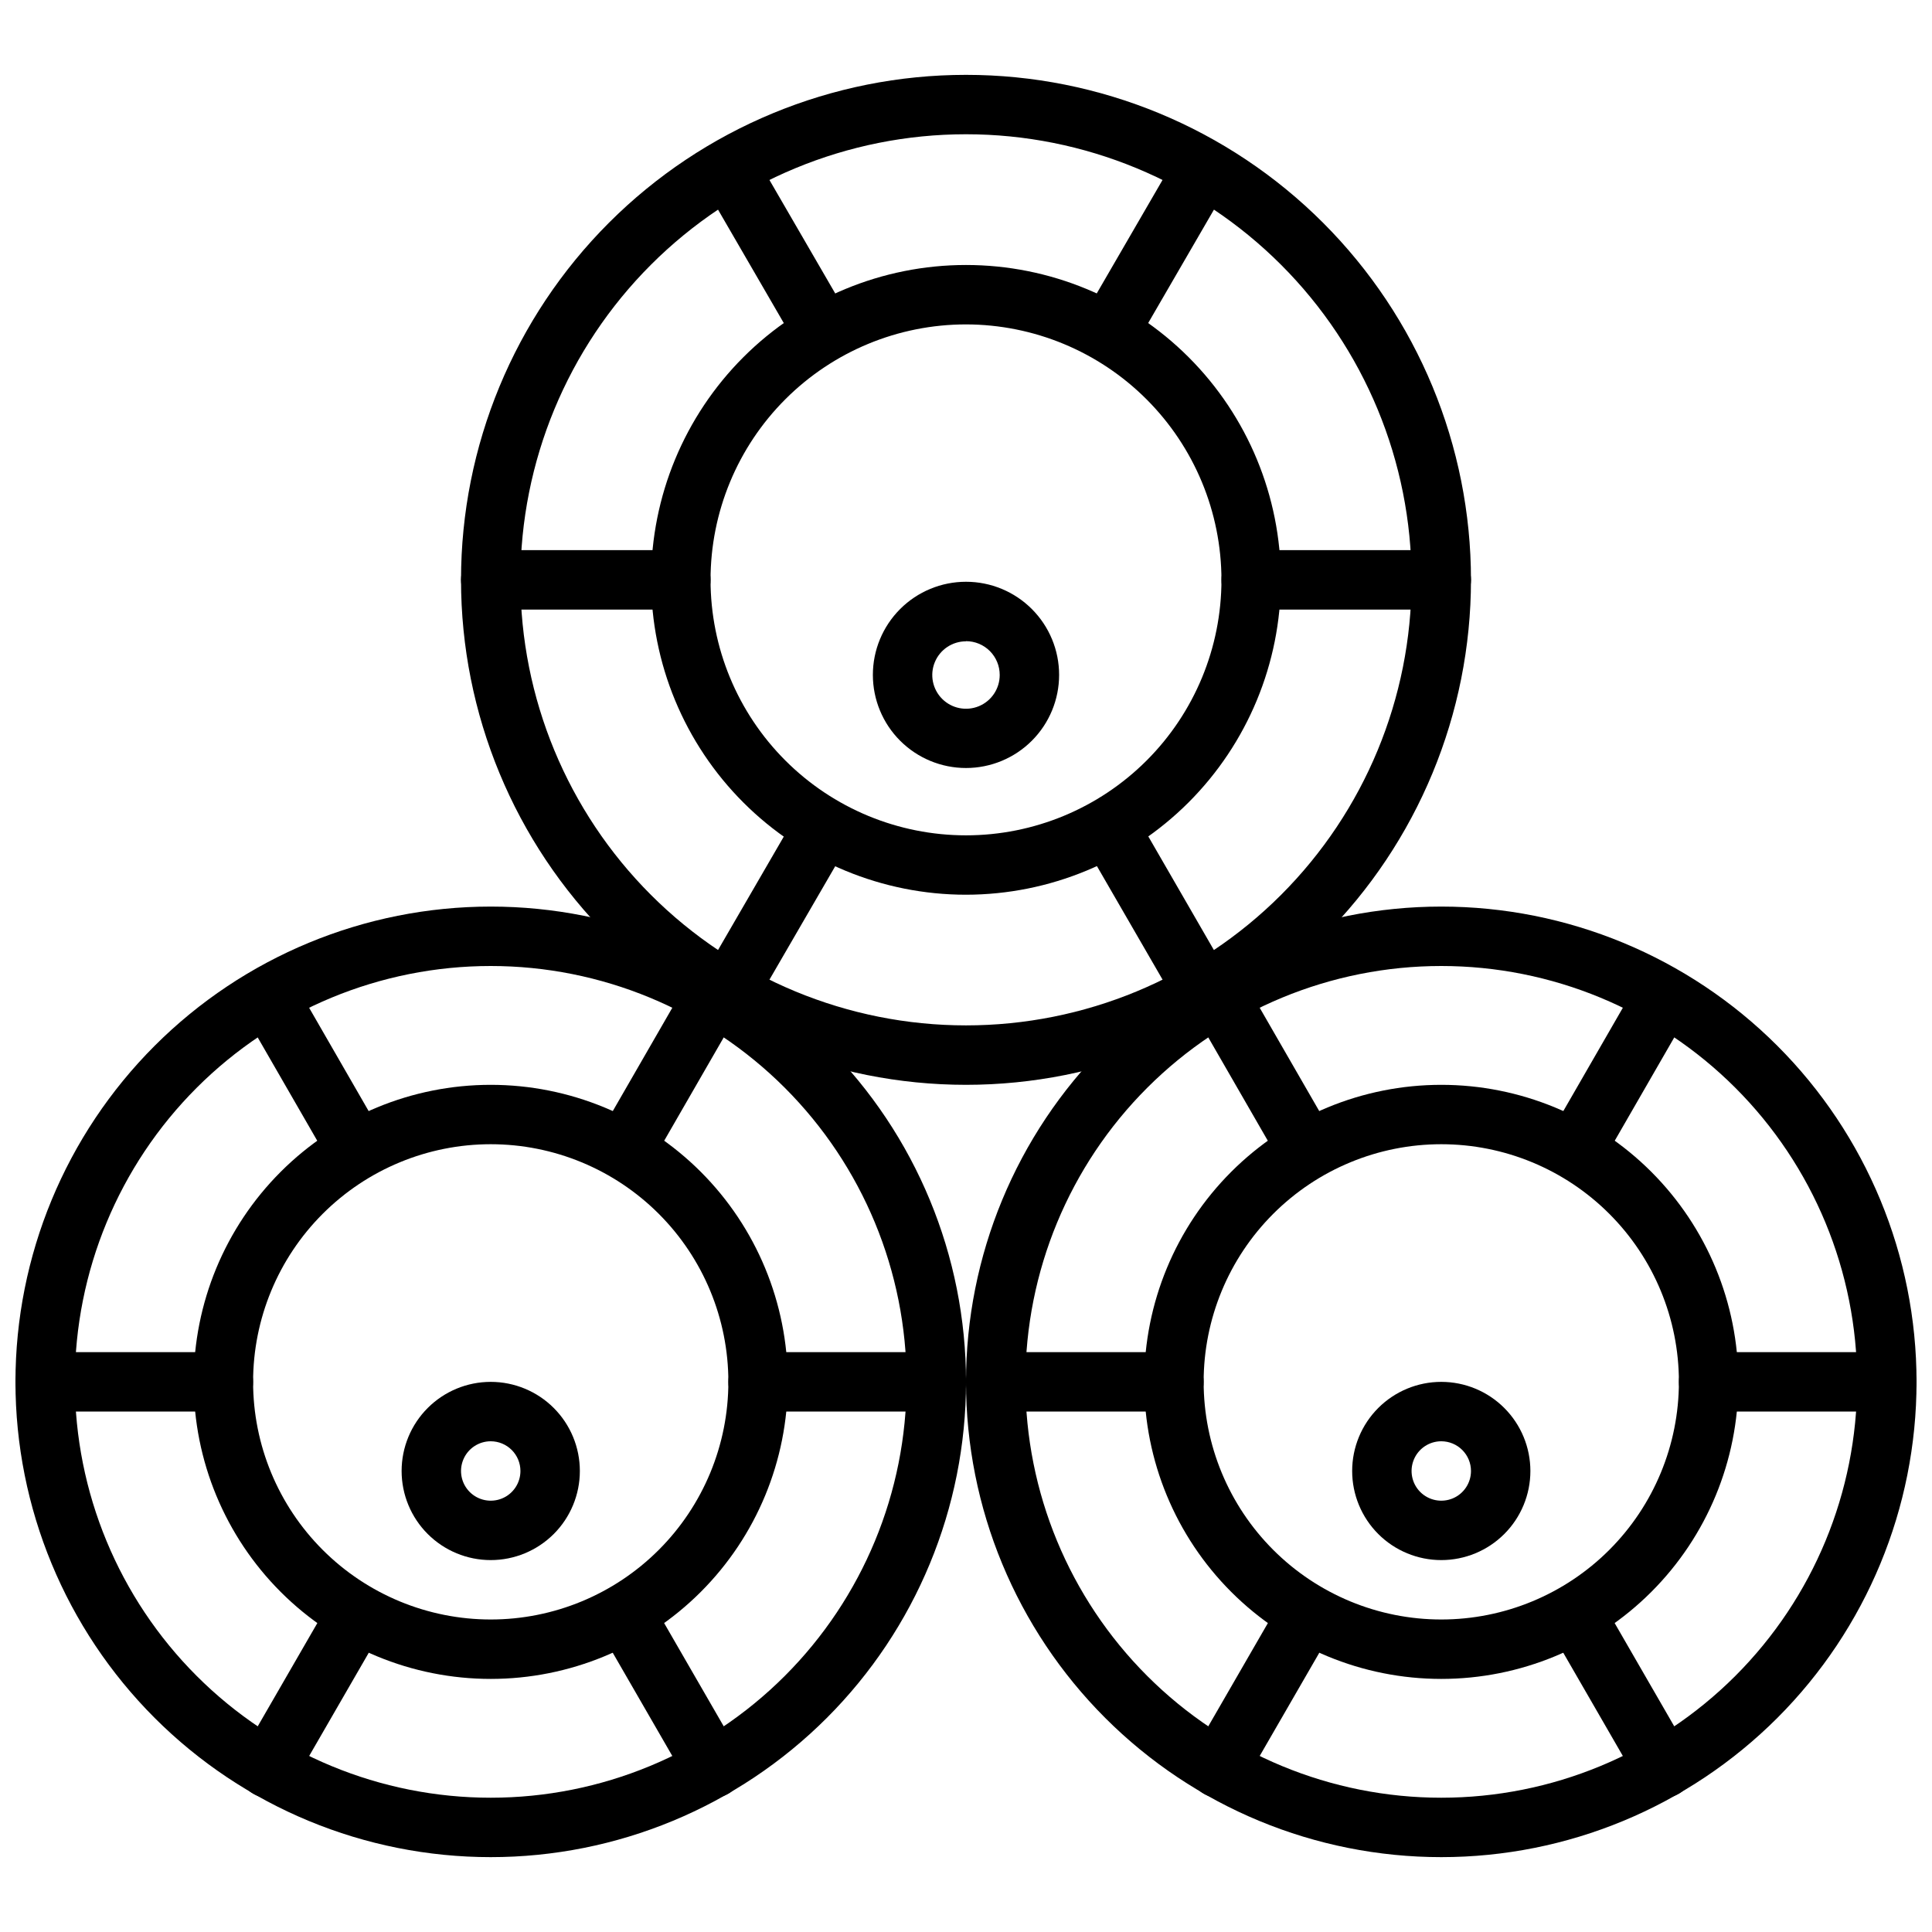
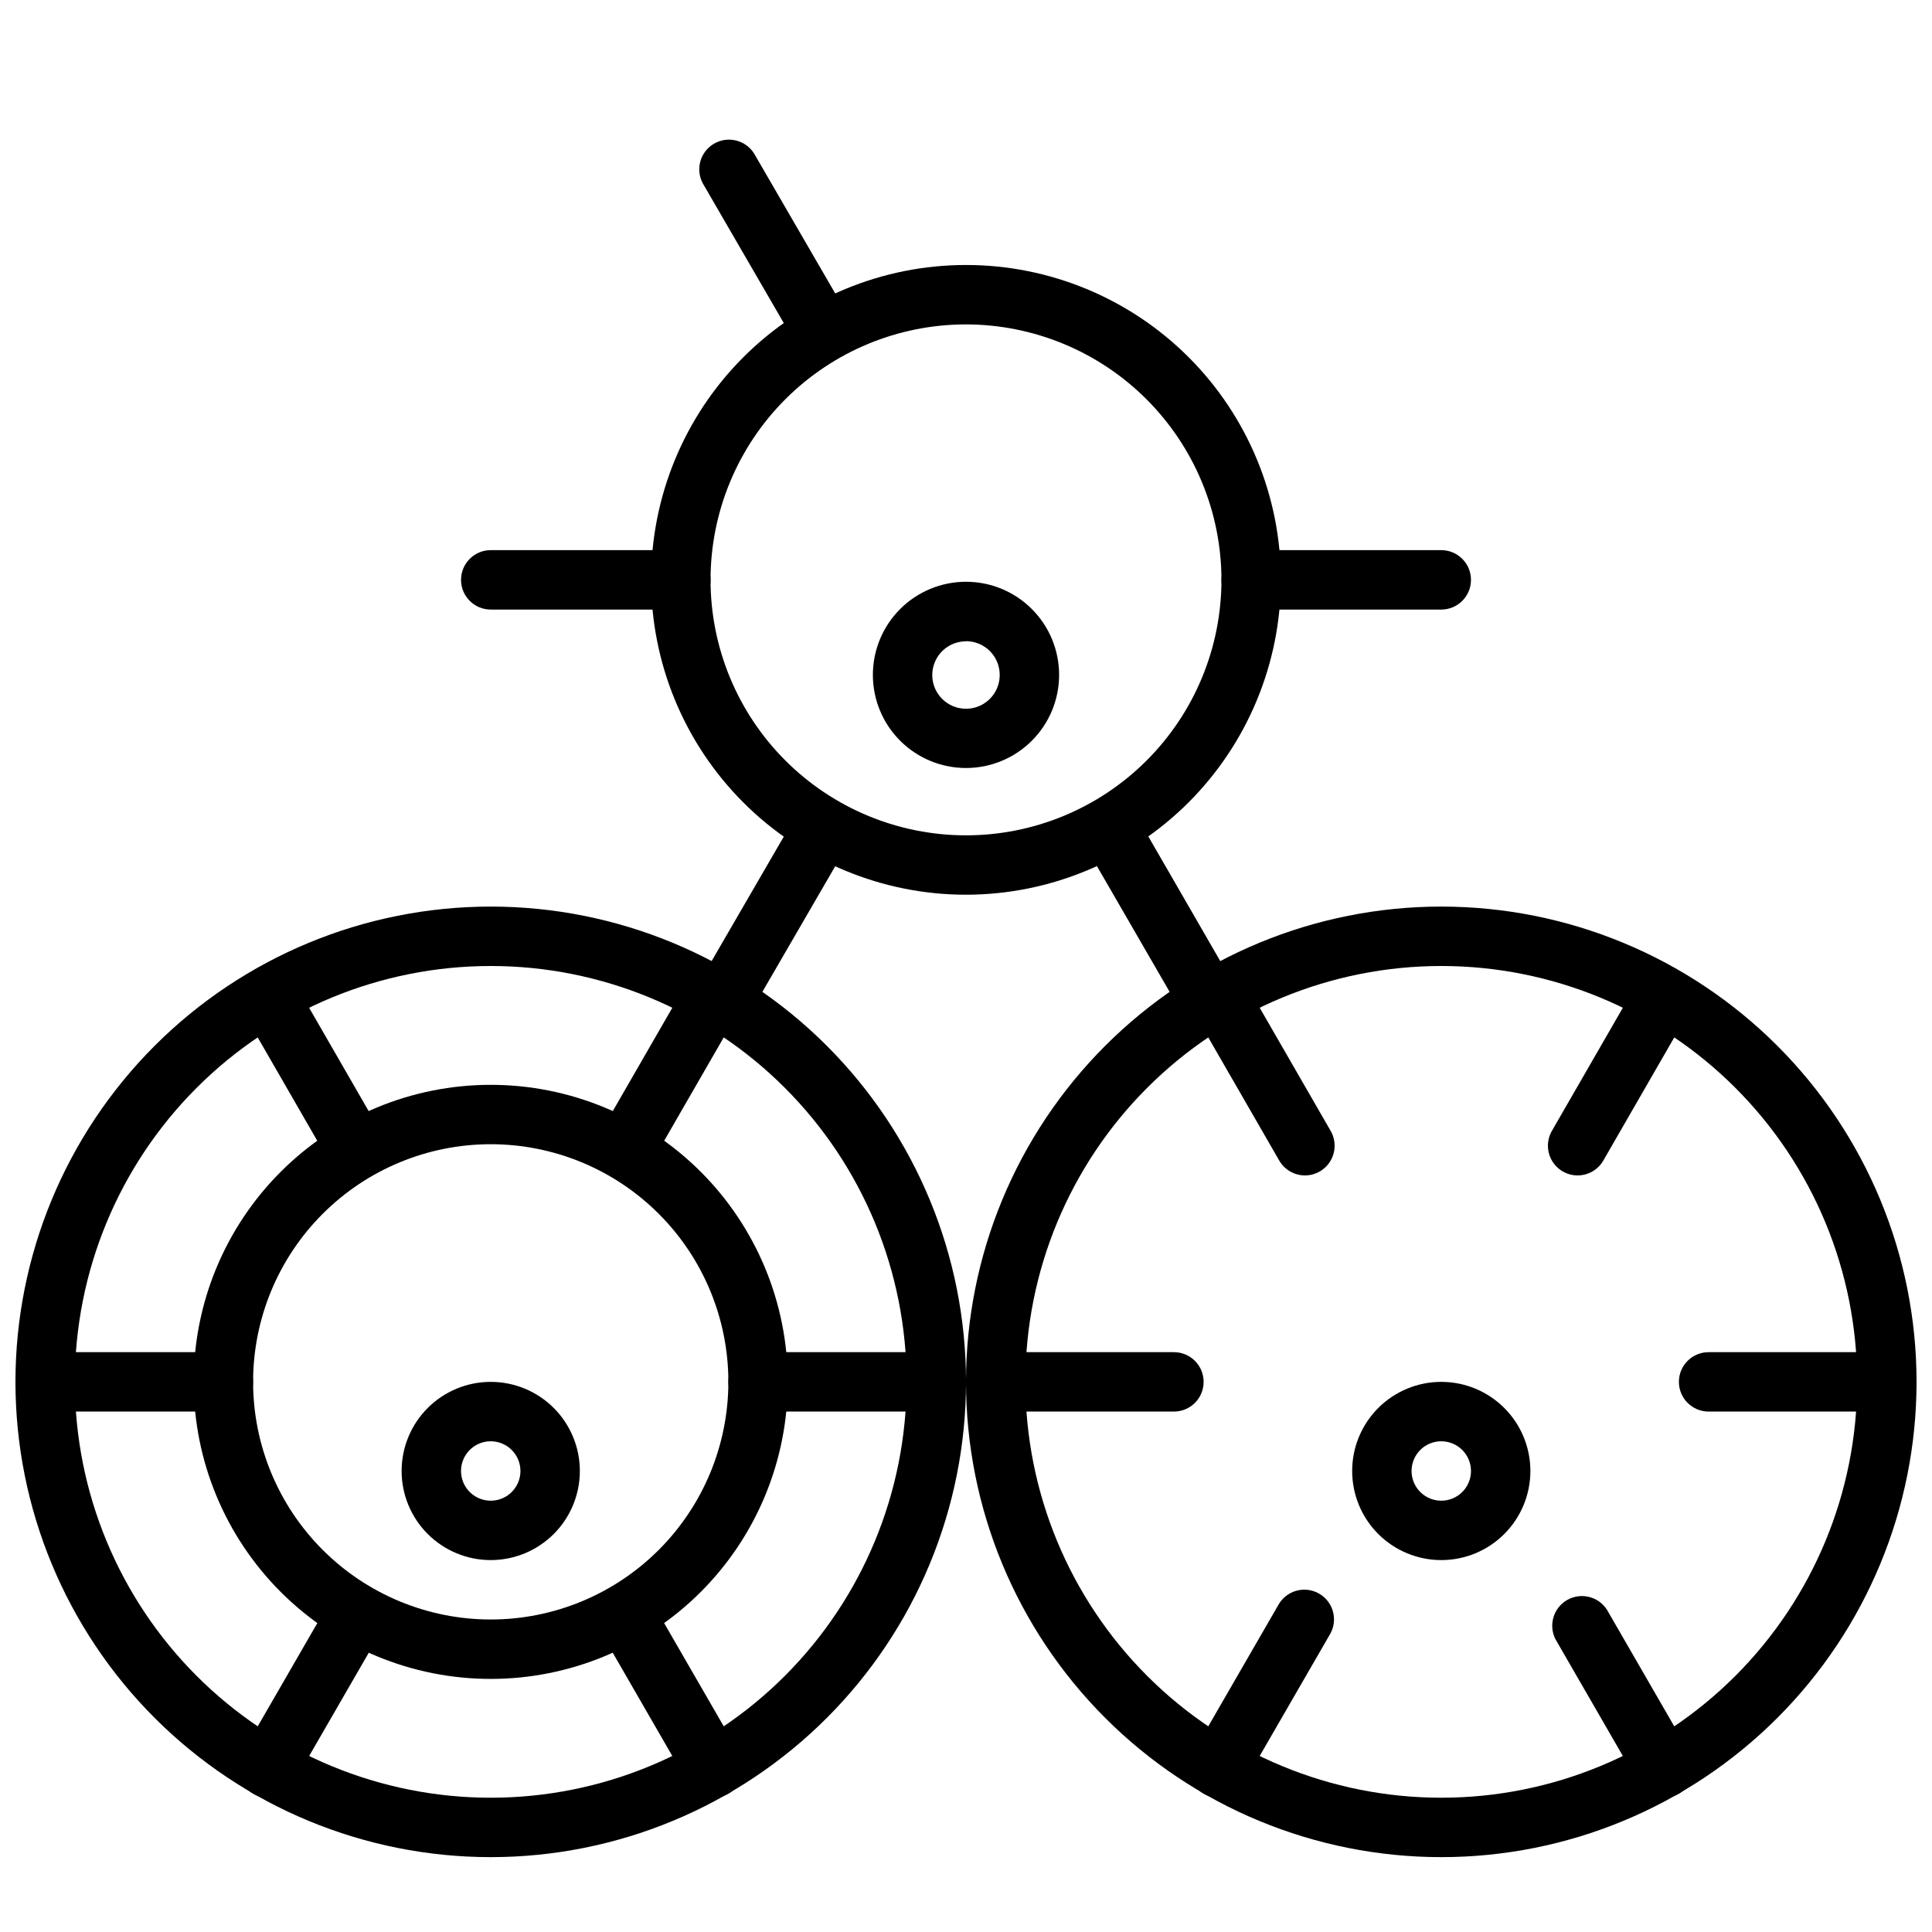
<svg xmlns="http://www.w3.org/2000/svg" width="800px" height="800px" version="1.1" viewBox="144 144 512 512">
  <defs>
    <clipPath id="d">
      <path d="m148.09 384h251.91v253h-251.91z" />
    </clipPath>
    <clipPath id="c">
      <path d="m148.09 502h63.906v17h-63.906z" />
    </clipPath>
    <clipPath id="b">
      <path d="m400 384h251.9v253h-251.9z" />
    </clipPath>
    <clipPath id="a">
      <path d="m588 502h63.902v17h-63.902z" />
    </clipPath>
  </defs>
  <g clip-path="url(#d)">
    <path d="m274.05 636.16c-33.406 0-65.441-13.27-89.062-36.891-23.621-23.621-36.891-55.656-36.891-89.062s13.27-65.441 36.891-89.062c23.621-23.621 55.656-36.891 89.062-36.891 33.402 0 65.441 13.27 89.062 36.891 23.621 23.621 36.891 55.656 36.891 89.062s-13.27 65.441-36.891 89.062c-23.621 23.621-55.66 36.891-89.062 36.891zm0-236.16c-29.23 0-57.262 11.609-77.93 32.277-20.668 20.668-32.281 48.699-32.281 77.93s11.613 57.262 32.281 77.93c20.668 20.668 48.699 32.277 77.93 32.277 29.227 0 57.262-11.609 77.93-32.277 20.668-20.668 32.277-48.699 32.277-77.93s-11.609-57.262-32.277-77.93c-20.668-20.668-48.703-32.277-77.93-32.277z" />
  </g>
  <path d="m274.05 588.93c-20.879 0-40.902-8.293-55.664-23.055-14.762-14.762-23.059-34.785-23.059-55.664 0-20.879 8.297-40.902 23.059-55.664 14.762-14.762 34.785-23.055 55.664-23.055s40.898 8.293 55.664 23.055c14.762 14.762 23.055 34.785 23.055 55.664 0 20.879-8.293 40.902-23.055 55.664-14.766 14.762-34.785 23.055-55.664 23.055zm0-141.7c-16.703 0-32.723 6.637-44.531 18.445-11.812 11.809-18.445 27.828-18.445 44.531s6.633 32.719 18.445 44.531c11.809 11.809 27.828 18.445 44.531 18.445s32.719-6.637 44.531-18.445c11.809-11.812 18.445-27.828 18.445-44.531s-6.637-32.723-18.445-44.531c-11.812-11.809-27.828-18.445-44.531-18.445z" />
  <path d="m392.12 518.08h-47.23c-4.348 0-7.871-3.523-7.871-7.871 0-4.348 3.523-7.871 7.871-7.871h47.23c4.348 0 7.875 3.523 7.875 7.871 0 4.348-3.527 7.871-7.875 7.871z" />
  <g clip-path="url(#c)">
    <path d="m203.2 518.08h-47.234c-4.348 0-7.871-3.523-7.871-7.871 0-4.348 3.523-7.871 7.871-7.871h47.234c4.348 0 7.871 3.523 7.871 7.871 0 4.348-3.523 7.871-7.871 7.871z" />
  </g>
  <path d="m310.18 455.5c-2.812-0.004-5.406-1.504-6.812-3.938-1.402-2.438-1.402-5.438 0.004-7.871l22.906-39.754c2.262-3.559 6.93-4.703 10.582-2.59 3.652 2.109 4.992 6.727 3.035 10.461l-22.906 39.754c-1.406 2.434-4 3.934-6.809 3.938z" />
  <path d="m215.01 620.41c-2.812 0-5.41-1.504-6.812-3.938-1.406-2.438-1.402-5.434 0-7.871l22.906-39.676 0.004 0.004c2.262-3.562 6.93-4.703 10.582-2.594s4.992 6.727 3.035 10.465l-22.906 39.676c-1.406 2.434-4 3.934-6.809 3.934z" />
  <path d="m237.91 455.5c-2.809-0.004-5.406-1.504-6.809-3.938l-22.91-39.754c-1.953-3.734-0.613-8.352 3.035-10.461 3.652-2.113 8.32-0.969 10.586 2.59l22.906 39.754c1.406 2.434 1.406 5.434 0.004 7.871-1.406 2.434-4.004 3.934-6.812 3.938z" />
  <path d="m333.09 620.41c-2.809 0-5.402-1.5-6.809-3.934l-21.922-37.984h-0.004c-1.953-3.738-0.613-8.352 3.039-10.465 3.652-2.109 8.316-0.965 10.582 2.594l21.922 37.98c1.406 2.438 1.406 5.434 0.004 7.871-1.406 2.434-4 3.938-6.812 3.938z" />
  <path d="m274.05 557.44c-6.266 0-12.27-2.488-16.699-6.914-4.43-4.43-6.918-10.438-6.918-16.699 0-6.266 2.488-12.273 6.918-16.699 4.43-4.43 10.434-6.918 16.699-6.918 6.262 0 12.27 2.488 16.699 6.918 4.43 4.426 6.918 10.434 6.918 16.699 0 6.262-2.488 12.27-6.918 16.699-4.43 4.426-10.438 6.914-16.699 6.914zm0-31.488c-3.184 0-6.055 1.918-7.273 4.859-1.219 2.945-0.547 6.328 1.707 8.582 2.25 2.25 5.637 2.922 8.578 1.707 2.941-1.219 4.859-4.09 4.859-7.273 0-2.09-0.828-4.09-2.305-5.566-1.477-1.477-3.481-2.309-5.566-2.309z" />
-   <path d="m400 431.49c-35.492 0-69.531-14.102-94.629-39.199-25.098-25.094-39.195-59.133-39.195-94.625 0-35.496 14.098-69.531 39.195-94.629s59.137-39.199 94.629-39.199 69.531 14.102 94.625 39.199c25.098 25.098 39.199 59.133 39.199 94.629 0 35.492-14.102 69.531-39.199 94.625-25.094 25.098-59.133 39.199-94.625 39.199zm0-251.91c-31.316 0-61.352 12.441-83.496 34.586-22.145 22.145-34.586 52.176-34.586 83.496 0 31.316 12.441 61.348 34.586 83.492 22.145 22.145 52.18 34.586 83.496 34.586s61.348-12.441 83.492-34.586c22.145-22.145 34.586-52.176 34.586-83.492 0-31.32-12.441-61.352-34.586-83.496-22.145-22.145-52.176-34.586-83.492-34.586z" />
  <path d="m400 381.11c-22.133 0-43.355-8.793-59.004-24.441-15.648-15.648-24.441-36.871-24.441-59 0-22.133 8.793-43.355 24.441-59.004 15.648-15.648 36.871-24.441 59.004-24.441 22.129 0 43.352 8.793 59 24.441 15.652 15.648 24.441 36.871 24.441 59.004-0.02 22.121-8.816 43.336-24.461 58.98-15.645 15.641-36.859 24.441-58.98 24.461zm0-151.14c-17.957 0-35.176 7.133-47.871 19.832-12.695 12.695-19.828 29.914-19.828 47.871 0 17.953 7.133 35.172 19.828 47.867 12.695 12.699 29.914 19.832 47.871 19.832 17.953 0 35.172-7.133 47.871-19.832 12.695-12.695 19.828-29.914 19.828-47.867-0.023-17.949-7.16-35.156-19.852-47.848-12.691-12.695-29.902-19.832-47.848-19.855z" />
  <path d="m525.95 305.54h-50.379c-4.348 0-7.871-3.523-7.871-7.871 0-4.348 3.523-7.875 7.871-7.875h50.379c4.348 0 7.875 3.527 7.875 7.875 0 4.348-3.527 7.871-7.875 7.871z" />
  <path d="m324.43 305.54h-50.379c-4.348 0-7.871-3.523-7.871-7.871 0-4.348 3.523-7.875 7.871-7.875h50.379c4.348 0 7.875 3.527 7.875 7.875 0 4.348-3.527 7.871-7.875 7.871z" />
-   <path d="m438.53 238.62c-2.809 0-5.406-1.504-6.809-3.938-1.406-2.438-1.406-5.434 0-7.871l24.441-42.152c2.266-3.562 6.934-4.703 10.586-2.594 3.652 2.113 4.988 6.727 3.035 10.465l-24.445 42.156c-1.402 2.43-4 3.934-6.809 3.934z" />
  <path d="m337.02 414.6c-2.812-0.004-5.41-1.504-6.812-3.941-1.402-2.434-1.402-5.434 0.004-7.867l24.441-42.156c2.262-3.559 6.93-4.703 10.582-2.59 3.652 2.109 4.992 6.727 3.035 10.465l-24.441 42.152c-1.406 2.434-4 3.934-6.809 3.938z" />
  <path d="m361.46 238.62c-2.809 0-5.406-1.504-6.809-3.934l-24.441-42.156c-1.957-3.738-0.617-8.352 3.035-10.465 3.652-2.109 8.32-0.969 10.582 2.594l24.441 42.152c1.406 2.438 1.406 5.434 0.004 7.871-1.406 2.434-4 3.938-6.812 3.938z" />
  <path d="m462.98 414.6c-2.812-0.004-5.406-1.504-6.812-3.938l-23.418-40.5c-1.957-3.738-0.617-8.355 3.035-10.465s8.32-0.969 10.582 2.594l23.379 40.5h0.004c1.402 2.434 1.406 5.434 0 7.867-1.402 2.438-4 3.938-6.812 3.941z" />
  <path d="m400 347.53c-6.547 0-12.824-2.602-17.453-7.227-4.629-4.629-7.227-10.906-7.227-17.453 0-6.543 2.598-12.82 7.227-17.449s10.906-7.227 17.453-7.227c6.543 0 12.82 2.598 17.449 7.227 4.629 4.629 7.227 10.906 7.227 17.449 0 6.547-2.598 12.824-7.227 17.453-4.629 4.625-10.906 7.227-17.449 7.227zm0-33.574c-3.617 0-6.875 2.176-8.258 5.516-1.383 3.34-0.617 7.184 1.938 9.738 2.555 2.555 6.398 3.32 9.738 1.938 3.34-1.383 5.516-4.644 5.516-8.258 0.012-2.375-0.926-4.656-2.602-6.344-1.68-1.684-3.957-2.629-6.332-2.629z" />
  <g clip-path="url(#b)">
    <path d="m525.95 636.16c-33.402 0-65.441-13.27-89.059-36.891-23.621-23.621-36.891-55.656-36.891-89.062s13.27-65.441 36.891-89.062c23.617-23.621 55.656-36.891 89.059-36.891 33.406 0 65.441 13.27 89.062 36.891 23.621 23.621 36.891 55.656 36.891 89.062s-13.27 65.441-36.891 89.062c-23.621 23.621-55.656 36.891-89.062 36.891zm0-236.16c-29.227 0-57.258 11.609-77.926 32.277-20.668 20.668-32.281 48.699-32.281 77.93s11.613 57.262 32.281 77.93c20.668 20.668 48.699 32.277 77.926 32.277 29.23 0 57.262-11.609 77.93-32.277 20.668-20.668 32.281-48.699 32.281-77.93s-11.613-57.262-32.281-77.93c-20.668-20.668-48.699-32.277-77.93-32.277z" />
  </g>
-   <path d="m525.95 588.93c-20.875 0-40.898-8.293-55.66-23.055-14.766-14.762-23.059-34.785-23.059-55.664 0-20.879 8.293-40.902 23.059-55.664 14.762-14.762 34.785-23.055 55.66-23.055 20.879 0 40.902 8.293 55.664 23.055 14.766 14.762 23.059 34.785 23.059 55.664 0 20.879-8.293 40.902-23.059 55.664-14.762 14.762-34.785 23.055-55.664 23.055zm0-141.7c-16.699 0-32.719 6.637-44.527 18.445-11.812 11.809-18.445 27.828-18.445 44.531s6.633 32.719 18.445 44.531c11.809 11.809 27.828 18.445 44.527 18.445 16.703 0 32.723-6.637 44.531-18.445 11.812-11.812 18.445-27.828 18.445-44.531s-6.633-32.723-18.445-44.531c-11.809-11.809-27.828-18.445-44.531-18.445z" />
  <g clip-path="url(#a)">
    <path d="m644.03 518.08h-47.23c-4.348 0-7.875-3.523-7.875-7.871 0-4.348 3.527-7.871 7.875-7.871h47.23c4.348 0 7.871 3.523 7.871 7.871 0 4.348-3.523 7.871-7.871 7.871z" />
  </g>
  <path d="m455.1 518.08h-47.23c-4.348 0-7.871-3.523-7.871-7.871 0-4.348 3.523-7.871 7.871-7.871h47.23c4.348 0 7.875 3.523 7.875 7.871 0 4.348-3.527 7.871-7.875 7.871z" />
  <path d="m562.08 455.5c-2.809-0.004-5.406-1.504-6.809-3.938-1.406-2.438-1.406-5.438 0-7.871l22.91-39.754c2.262-3.559 6.93-4.703 10.582-2.59 3.652 2.109 4.988 6.727 3.035 10.461l-22.906 39.754c-1.406 2.434-4 3.934-6.812 3.938z" />
  <path d="m466.91 620.41c-2.809 0-5.406-1.504-6.812-3.938-1.402-2.438-1.402-5.434 0.004-7.871l22.906-39.676v0.004c2.266-3.562 6.934-4.703 10.586-2.594s4.988 6.727 3.035 10.465l-22.91 39.676c-1.402 2.434-4 3.934-6.809 3.934z" />
  <path d="m489.82 455.5c-2.809-0.004-5.402-1.504-6.809-3.938l-22.906-39.754c-1.957-3.734-0.617-8.352 3.035-10.461 3.652-2.113 8.32-0.969 10.582 2.59l22.91 39.754c1.402 2.434 1.406 5.434 0 7.871-1.402 2.434-4 3.934-6.812 3.938z" />
  <path d="m584.99 620.41c-2.812 0-5.406-1.5-6.809-3.934l-21.922-37.984h-0.004c-1.953-3.738-0.617-8.352 3.035-10.465 3.652-2.109 8.32-0.965 10.582 2.594l21.922 37.984 0.004-0.004c1.406 2.438 1.406 5.434 0 7.871-1.402 2.434-4 3.938-6.809 3.938z" />
  <path d="m525.95 557.44c-6.262 0-12.27-2.488-16.699-6.914-4.426-4.43-6.914-10.438-6.914-16.699 0-6.266 2.488-12.273 6.914-16.699 4.43-4.43 10.438-6.918 16.699-6.918 6.266 0 12.273 2.488 16.699 6.918 4.43 4.426 6.918 10.434 6.918 16.699 0 6.262-2.488 12.27-6.918 16.699-4.426 4.426-10.434 6.914-16.699 6.914zm0-31.488c-3.184 0-6.051 1.918-7.269 4.859-1.219 2.945-0.547 6.328 1.703 8.582 2.254 2.25 5.641 2.922 8.582 1.707 2.941-1.219 4.859-4.09 4.859-7.273 0-2.09-0.832-4.09-2.309-5.566-1.477-1.477-3.477-2.309-5.566-2.309z" />
</svg>